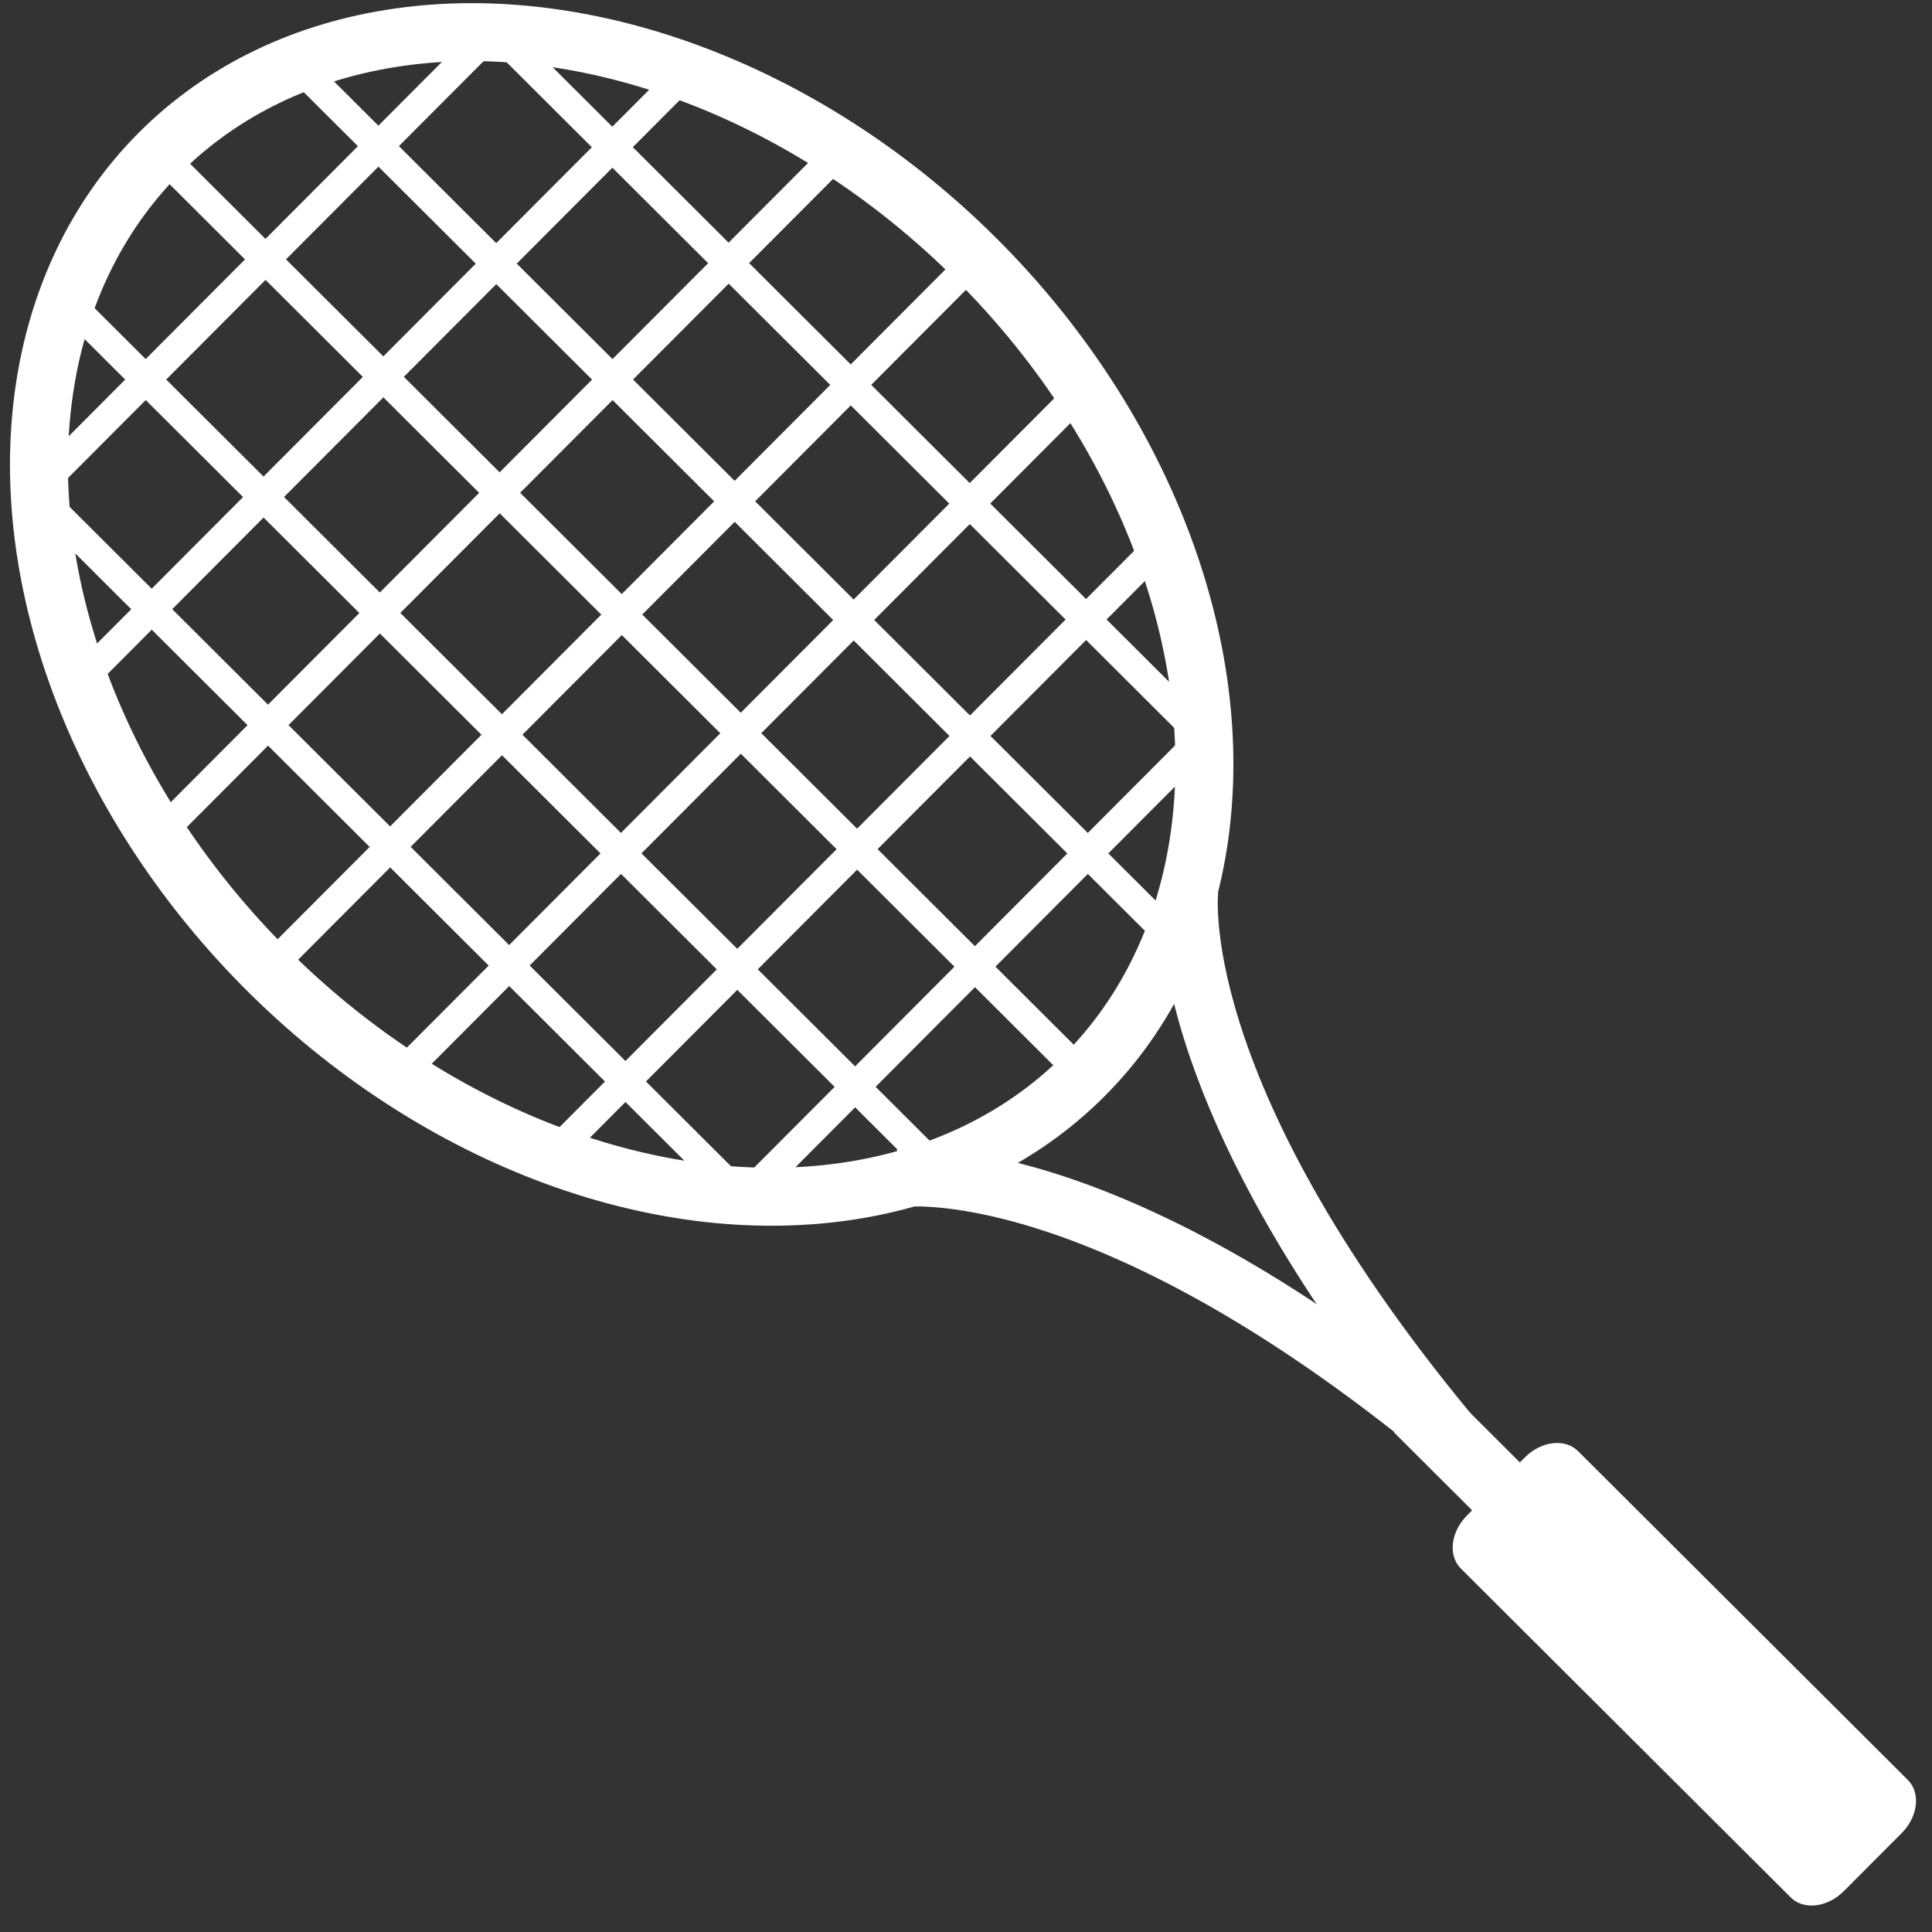
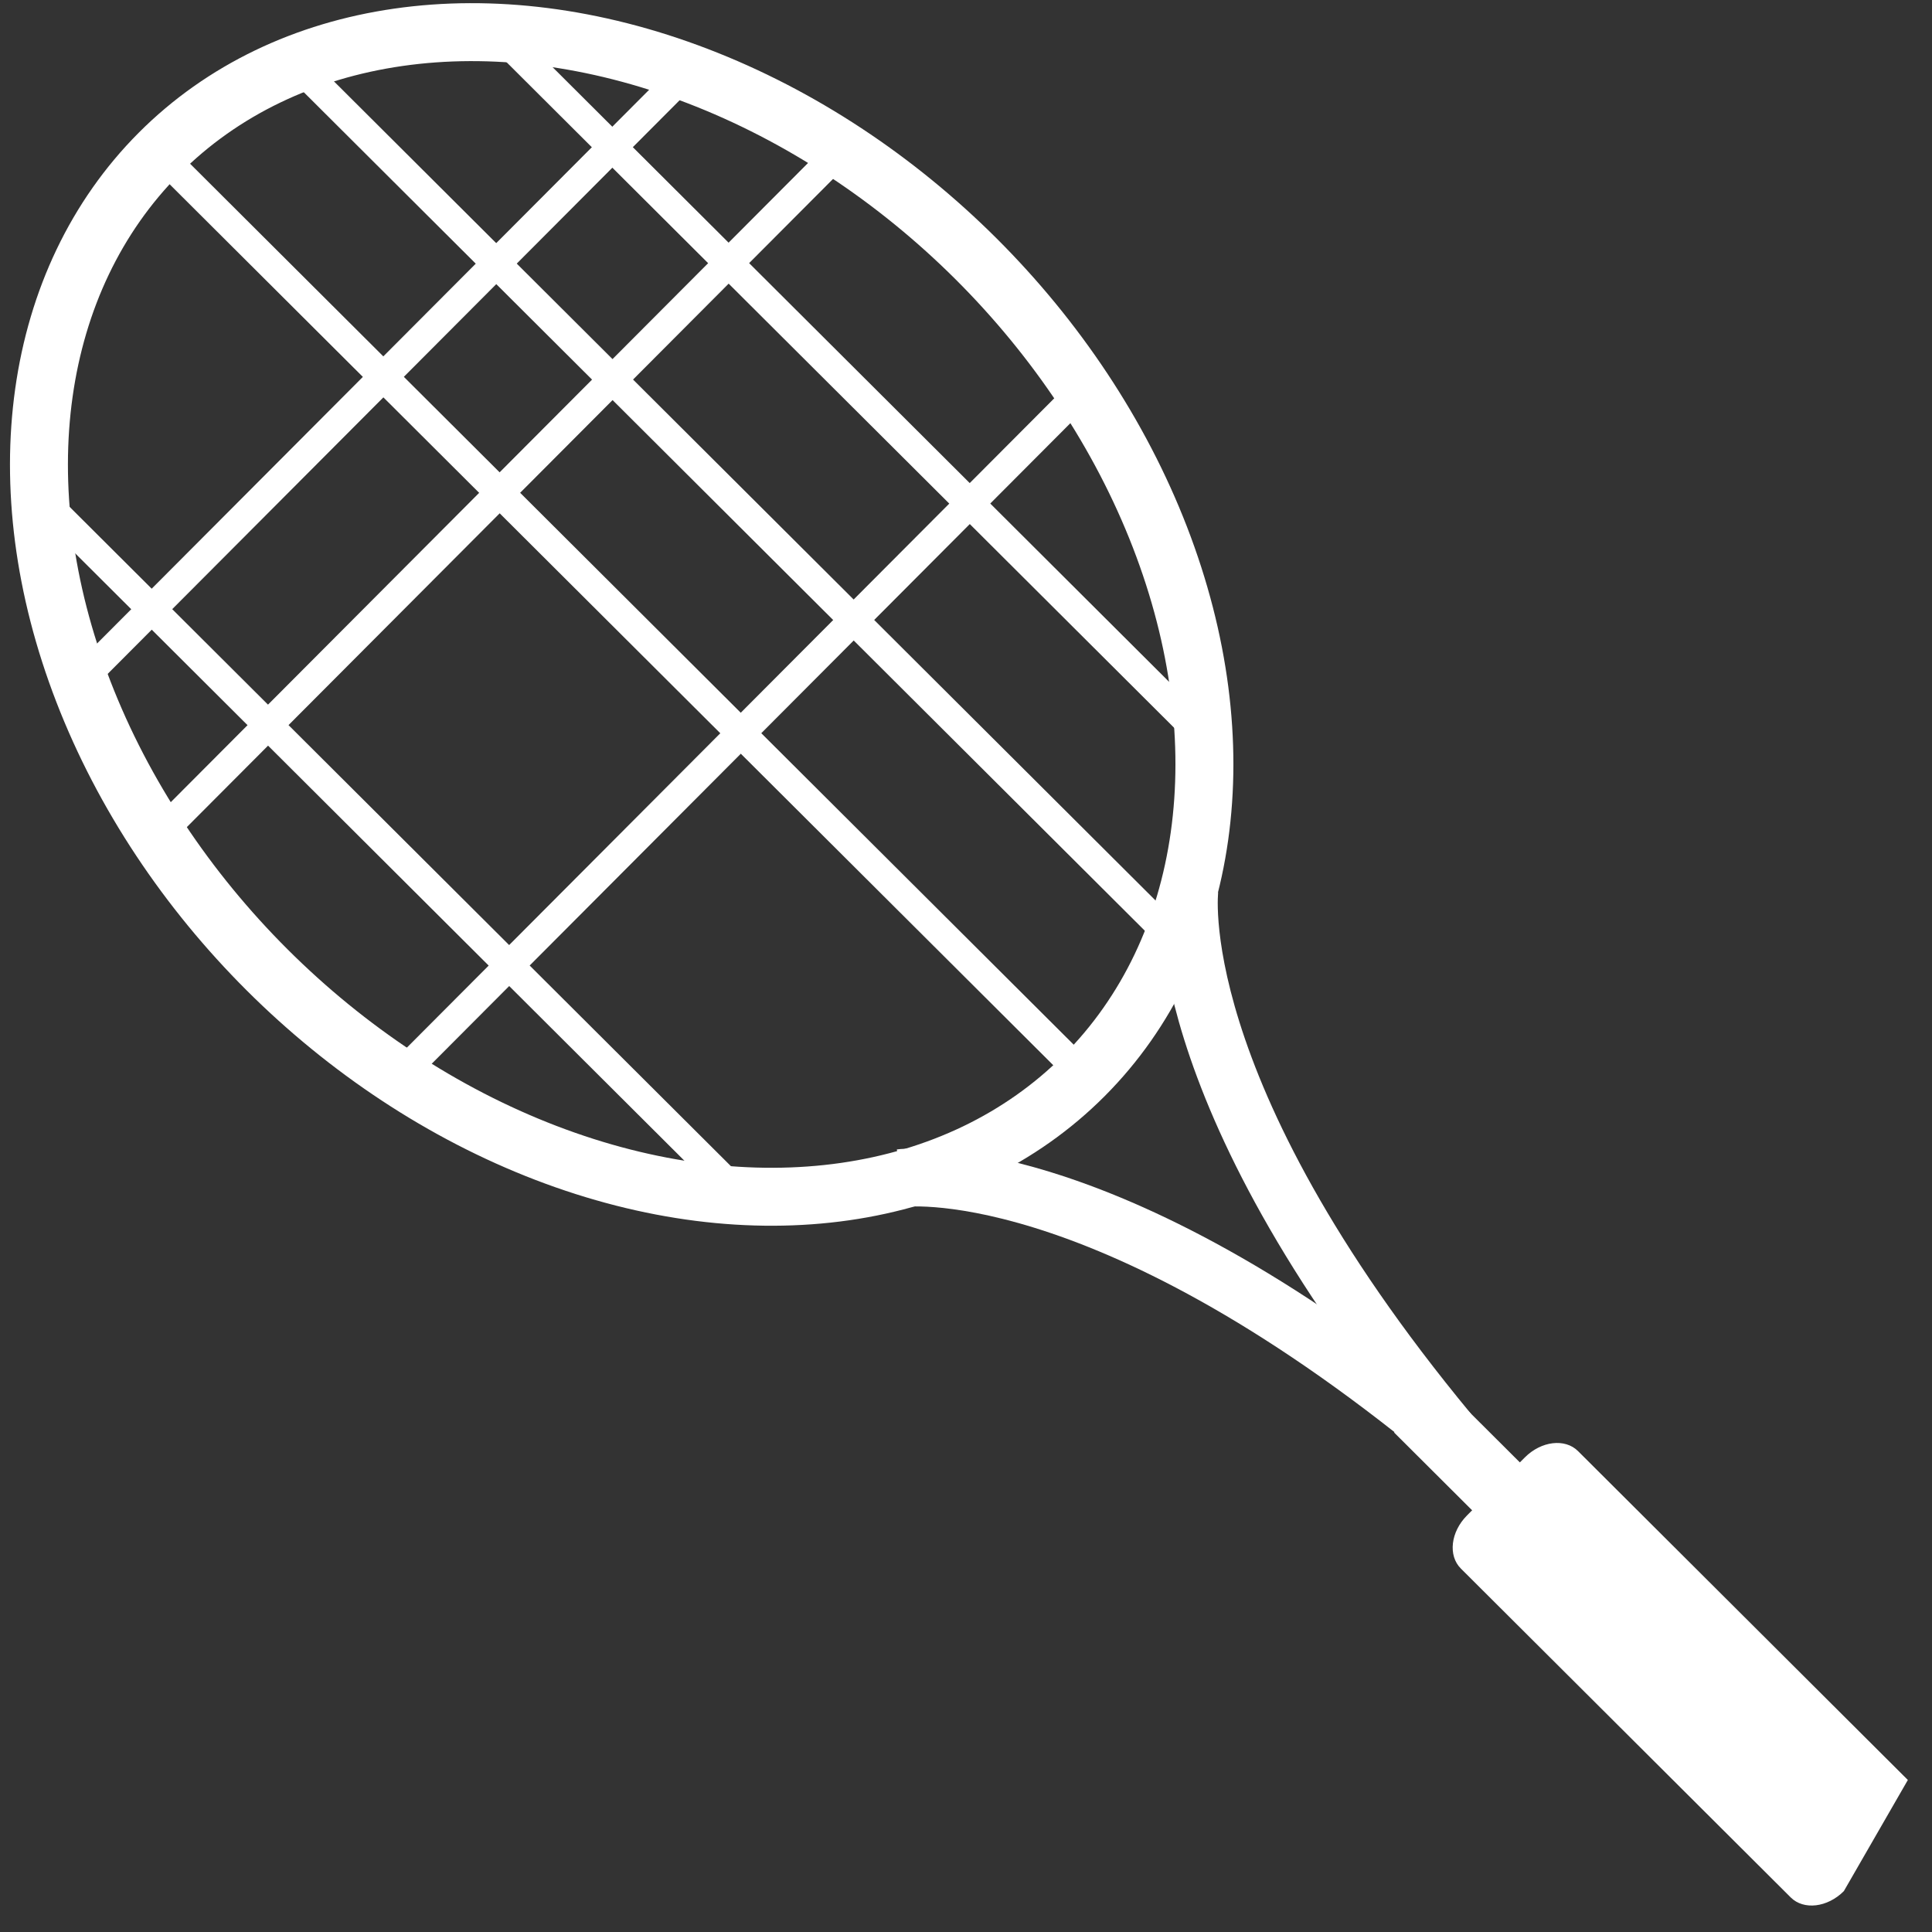
<svg xmlns="http://www.w3.org/2000/svg" version="1.1" id="Layer_1" x="0px" y="0px" width="200px" height="200px" viewBox="0 0 200 200" enable-background="new 0 0 200 200" xml:space="preserve">
  <rect x="0" y="0" width="200" height="200" fill="#333333" stroke="none" />
  <ellipse transform="matrix(0.708 0.706 -0.706 0.708 63.702 -26.878)" fill="none" stroke="#ffffff" stroke-width="6" stroke-miterlimit="10" cx="64.366" cy="63.621" rx="67.625" ry="51.978" />
-   <line fill="none" stroke="#ffffff" stroke-width="3" stroke-miterlimit="10" x1="101.062" y1="26.812" x2="27.667" y2="100.43" />
  <line fill="none" stroke="#ffffff" stroke-width="3" stroke-miterlimit="10" x1="16.476" y1="15.875" x2="112.256" y2="111.366" />
  <line fill="none" stroke="#ffffff" stroke-width="3" stroke-miterlimit="10" x1="111.463" y1="41.022" x2="41.793" y2="110.902" />
-   <line fill="none" stroke="#ffffff" stroke-width="3" stroke-miterlimit="10" x1="120.327" y1="56.212" x2="57.585" y2="119.14" />
-   <line fill="none" stroke="#ffffff" stroke-width="3" stroke-miterlimit="10" x1="124.629" y1="76.295" x2="77.911" y2="123.151" />
  <line fill="none" stroke="#ffffff" stroke-width="3" stroke-miterlimit="10" x1="86.148" y1="16.488" x2="16.478" y2="86.368" />
  <line fill="none" stroke="#ffffff" stroke-width="3" stroke-miterlimit="10" x1="70.933" y1="7.671" x2="8.191" y2="70.601" />
-   <line fill="none" stroke="#ffffff" stroke-width="3" stroke-miterlimit="10" x1="50.836" y1="3.431" x2="4.119" y2="50.288" />
  <line fill="none" stroke="#ffffff" stroke-width="3" stroke-miterlimit="10" x1="30.644" y1="6.626" x2="119.709" y2="95.425" />
  <line fill="none" stroke="#ffffff" stroke-width="3" stroke-miterlimit="10" x1="50.11" y1="2" x2="123.583" y2="75.253" />
-   <line fill="none" stroke="#ffffff" stroke-width="3" stroke-miterlimit="10" x1="6.88" y1="31.113" x2="96.417" y2="120.381" />
  <line fill="none" stroke="#ffffff" stroke-width="3" stroke-miterlimit="10" x1="2.429" y1="49.825" x2="76.947" y2="124.119" />
-   <path fill="#ffffff" d="M190.875,195.768c-1.694,1.698-4.157,1.992-5.499,0.654l-34.148-34.046    c-1.344-1.339-1.057-3.8,0.639-5.501l5.985-6.005c1.696-1.7,4.158-1.992,5.502-0.656l34.147,34.048    c1.341,1.338,1.055,3.801-0.64,5.501L190.875,195.768z" />
+   <path fill="#ffffff" d="M190.875,195.768c-1.694,1.698-4.157,1.992-5.499,0.654l-34.148-34.046    c-1.344-1.339-1.057-3.8,0.639-5.501l5.985-6.005c1.696-1.7,4.158-1.992,5.502-0.656l34.147,34.048    L190.875,195.768z" />
  <line fill="none" stroke="#ffffff" stroke-width="7" stroke-miterlimit="10" x1="191.577" y1="190.469" x2="146.786" y2="145.812" />
  <path fill="none" stroke="#ffffff" stroke-width="6" stroke-miterlimit="10" d="M123.129,91.996c0,0-2.767,20.479,26.844,56.285" />
  <path fill="none" stroke="#ffffff" stroke-width="6" stroke-miterlimit="10" d="M93.254,121.961c0,0,20.471-2.828,56.365,26.674" />
</svg>